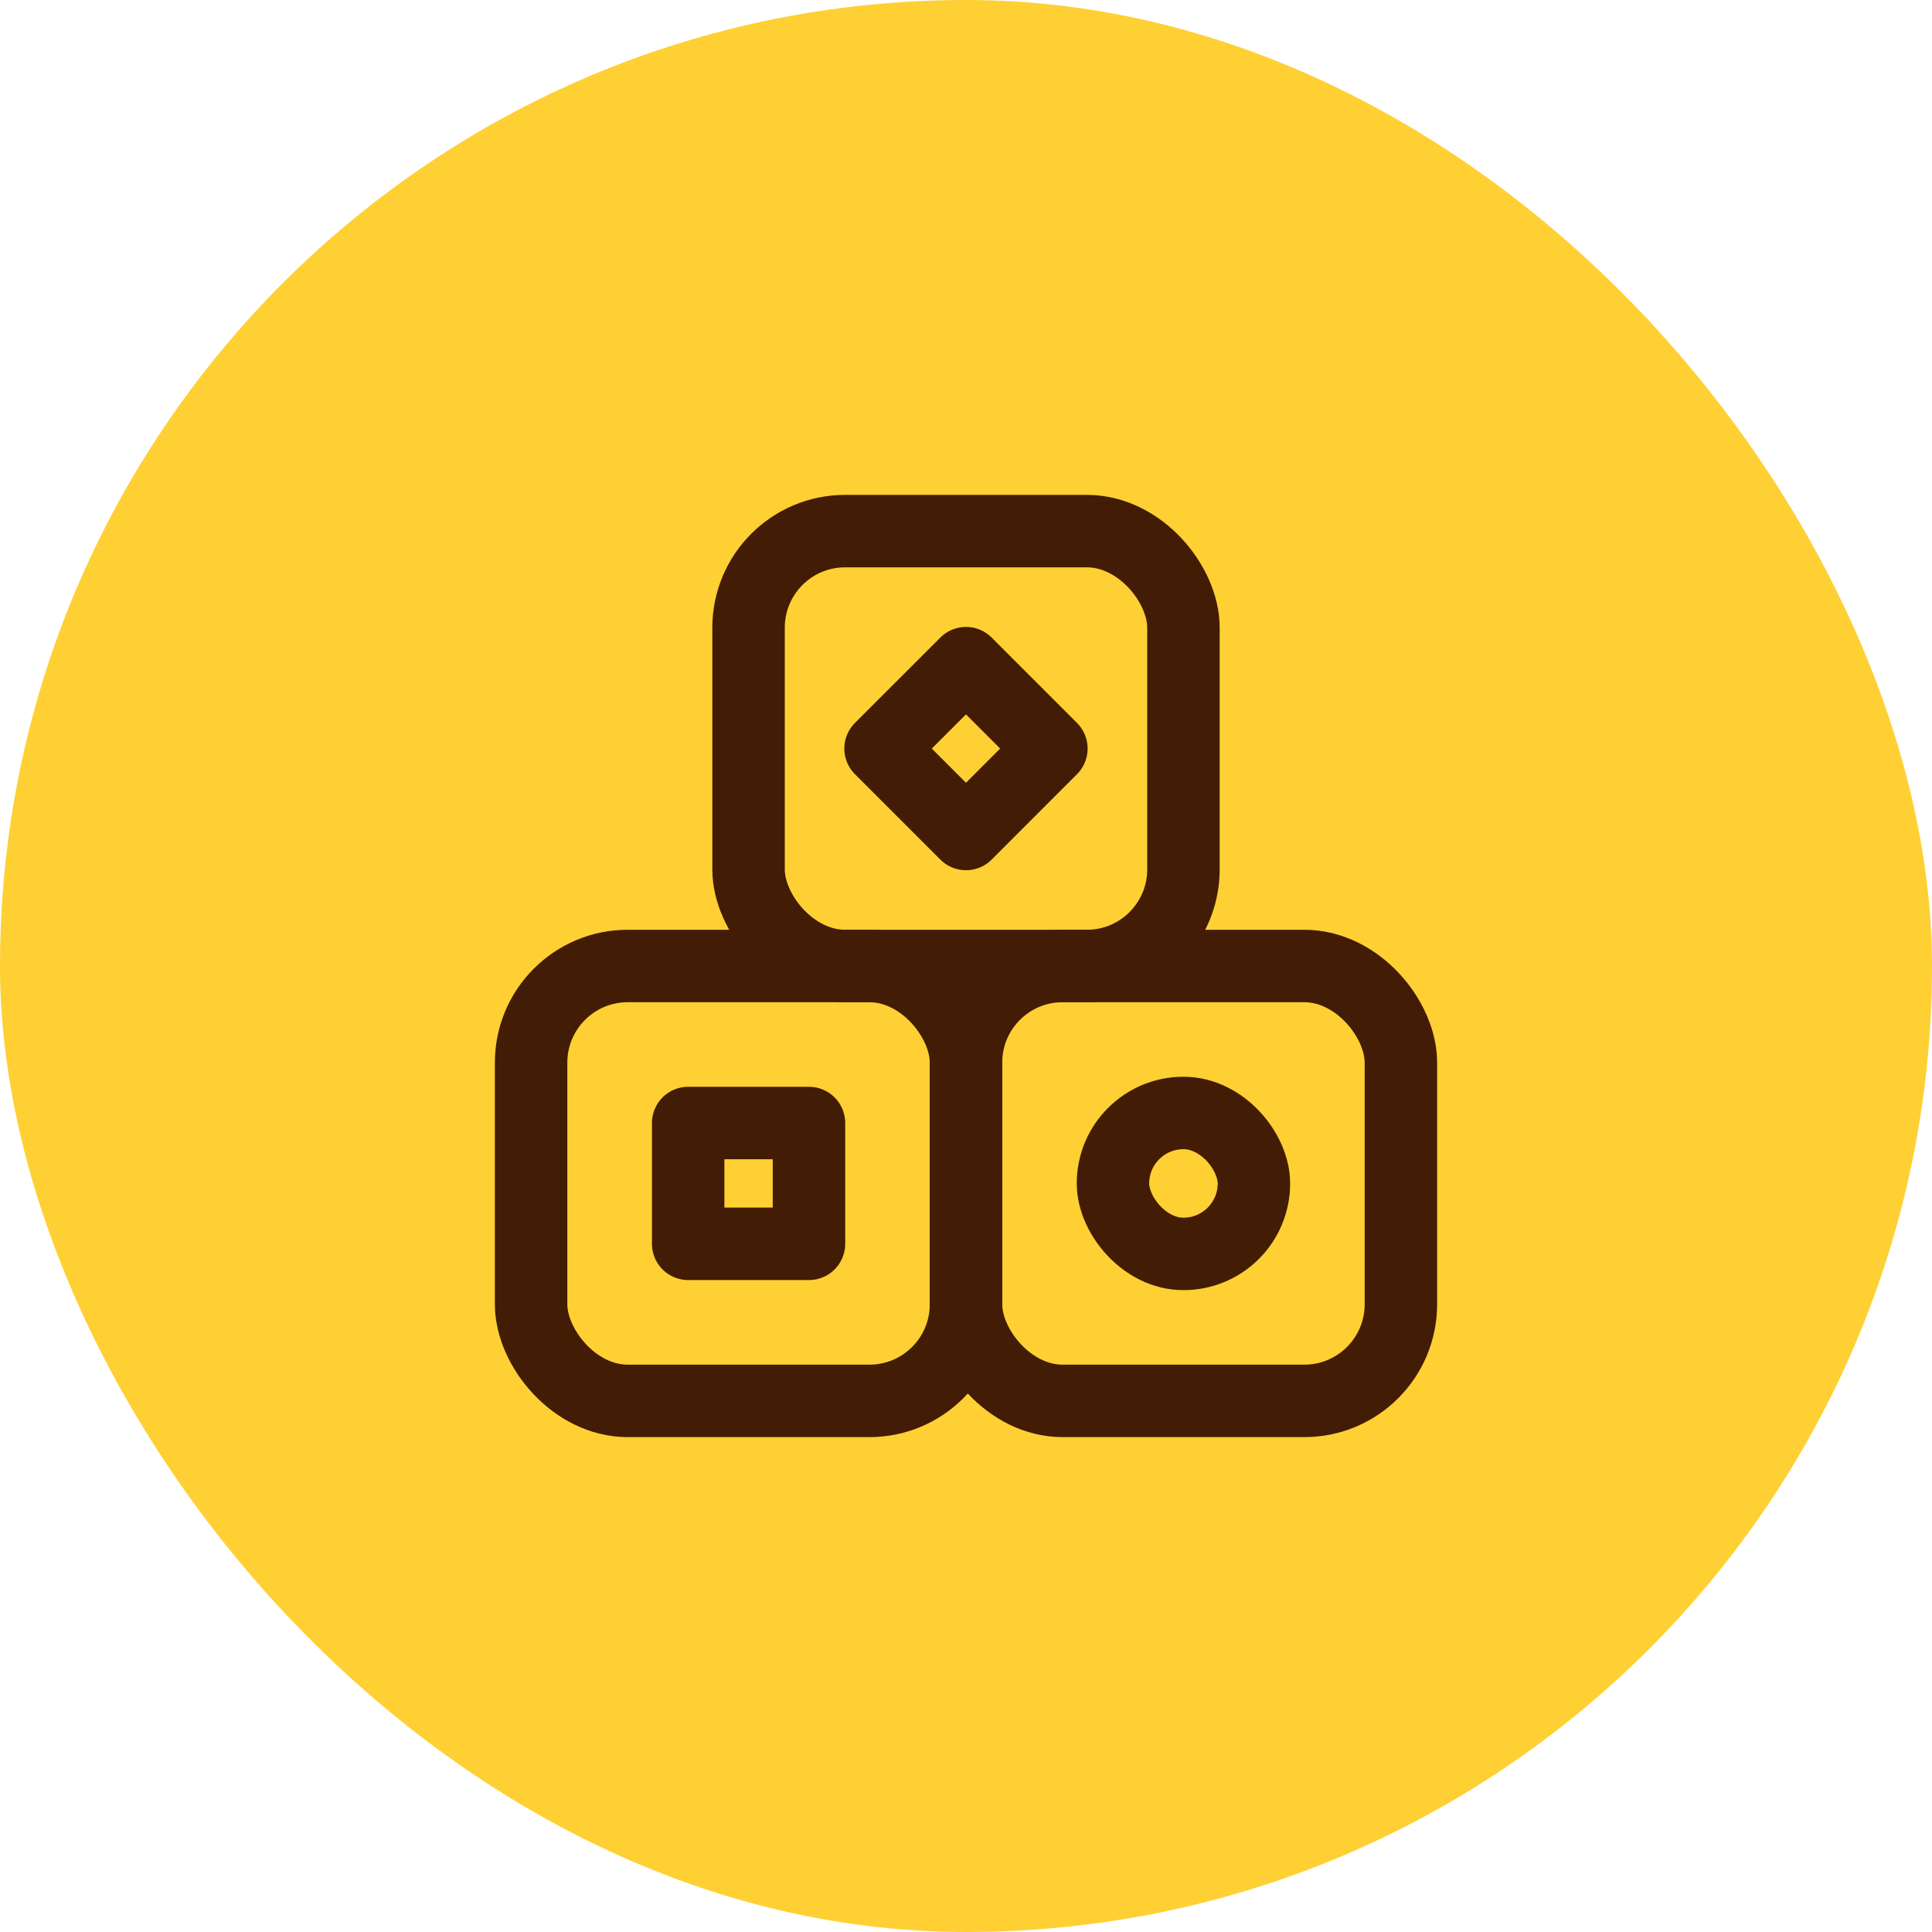
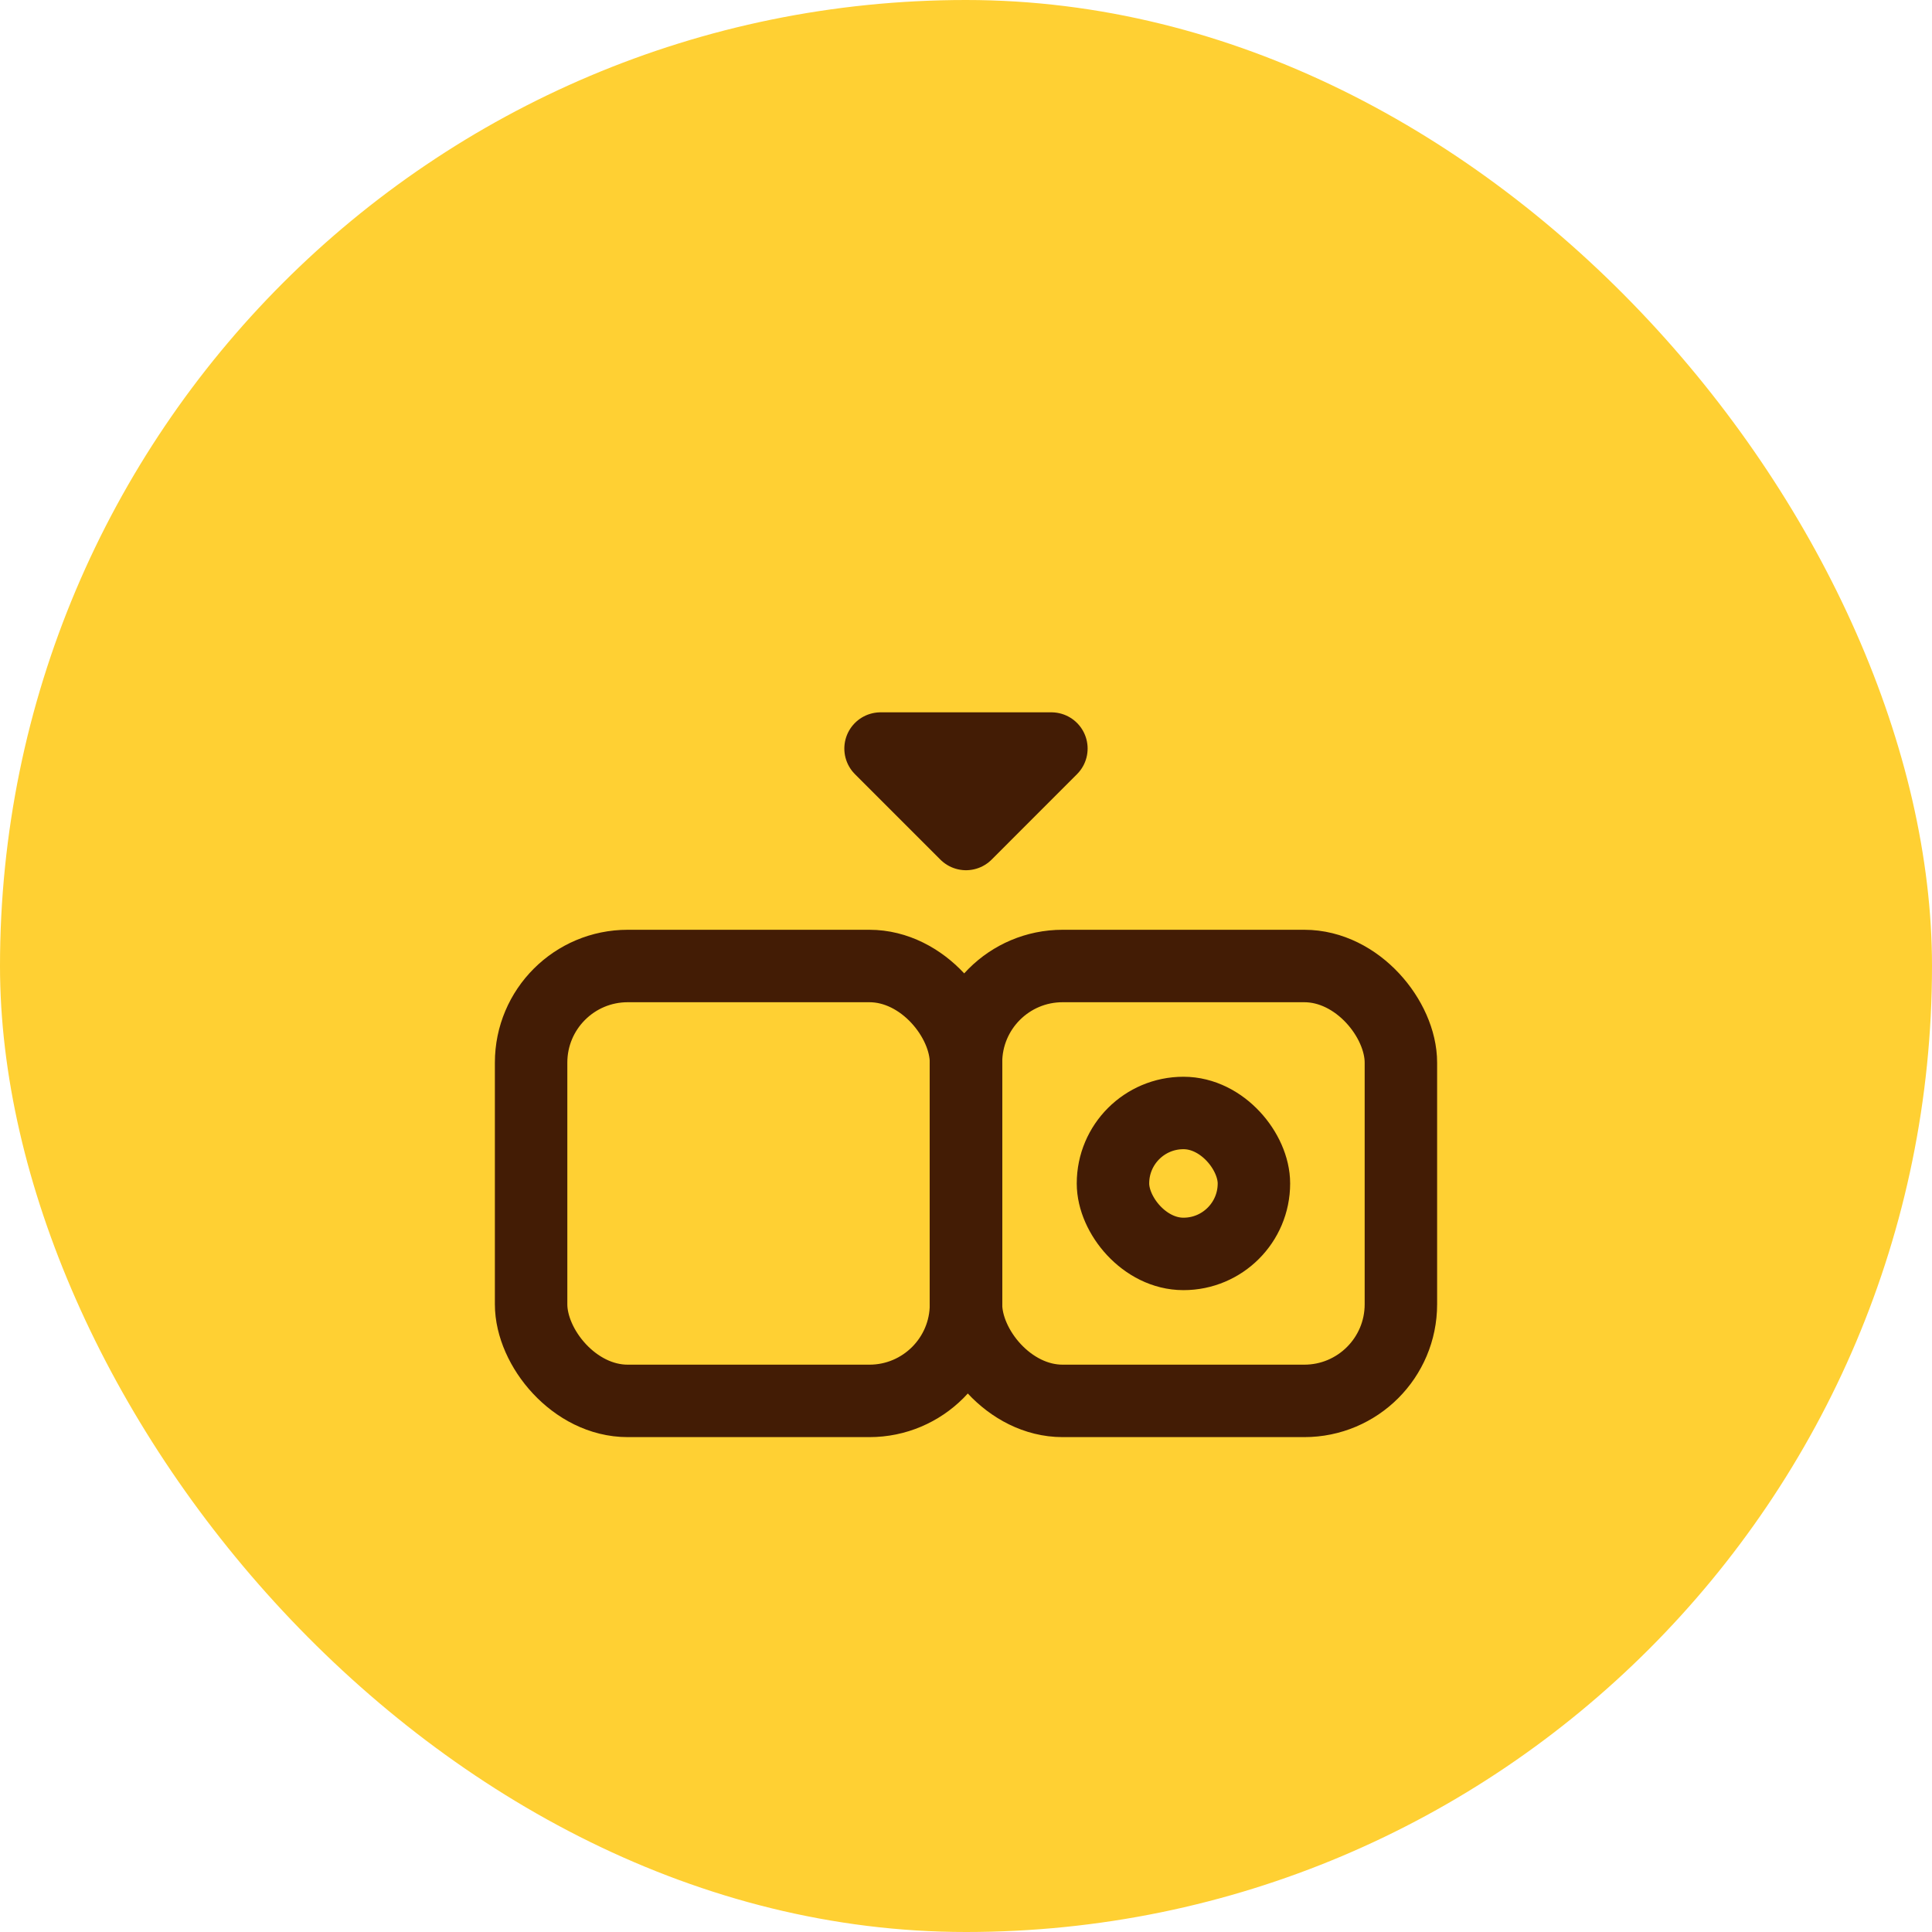
<svg xmlns="http://www.w3.org/2000/svg" width="40" height="40" viewBox="0 0 40 40" fill="none">
  <rect width="40" height="40" rx="20" fill="#FFD033" />
  <rect x="20" y="20" width="9.004" height="9.004" rx="2" stroke="#431C05" stroke-width="1.5" stroke-linecap="round" stroke-linejoin="round" />
  <rect x="10.996" y="20" width="9.004" height="9.004" rx="2" stroke="#431C05" stroke-width="1.5" stroke-linecap="round" stroke-linejoin="round" />
-   <rect x="15.498" y="10.996" width="9.004" height="9.004" rx="2" stroke="#431C05" stroke-width="1.5" stroke-linecap="round" stroke-linejoin="round" />
-   <rect x="14.248" y="23.251" width="2.501" height="2.501" stroke="#431C05" stroke-width="1.5" stroke-linecap="round" stroke-linejoin="round" />
  <rect x="23.043" y="23.043" width="2.918" height="2.918" rx="1.458" stroke="#431C05" stroke-width="1.5" stroke-linecap="round" stroke-linejoin="round" />
-   <path fill-rule="evenodd" clip-rule="evenodd" d="M18.231 15.498L20 13.73L21.768 15.498L20 17.267L18.231 15.498Z" stroke="#431C05" stroke-width="1.5" stroke-linecap="round" stroke-linejoin="round" />
+   <path fill-rule="evenodd" clip-rule="evenodd" d="M18.231 15.498L21.768 15.498L20 17.267L18.231 15.498Z" stroke="#431C05" stroke-width="1.5" stroke-linecap="round" stroke-linejoin="round" />
</svg>